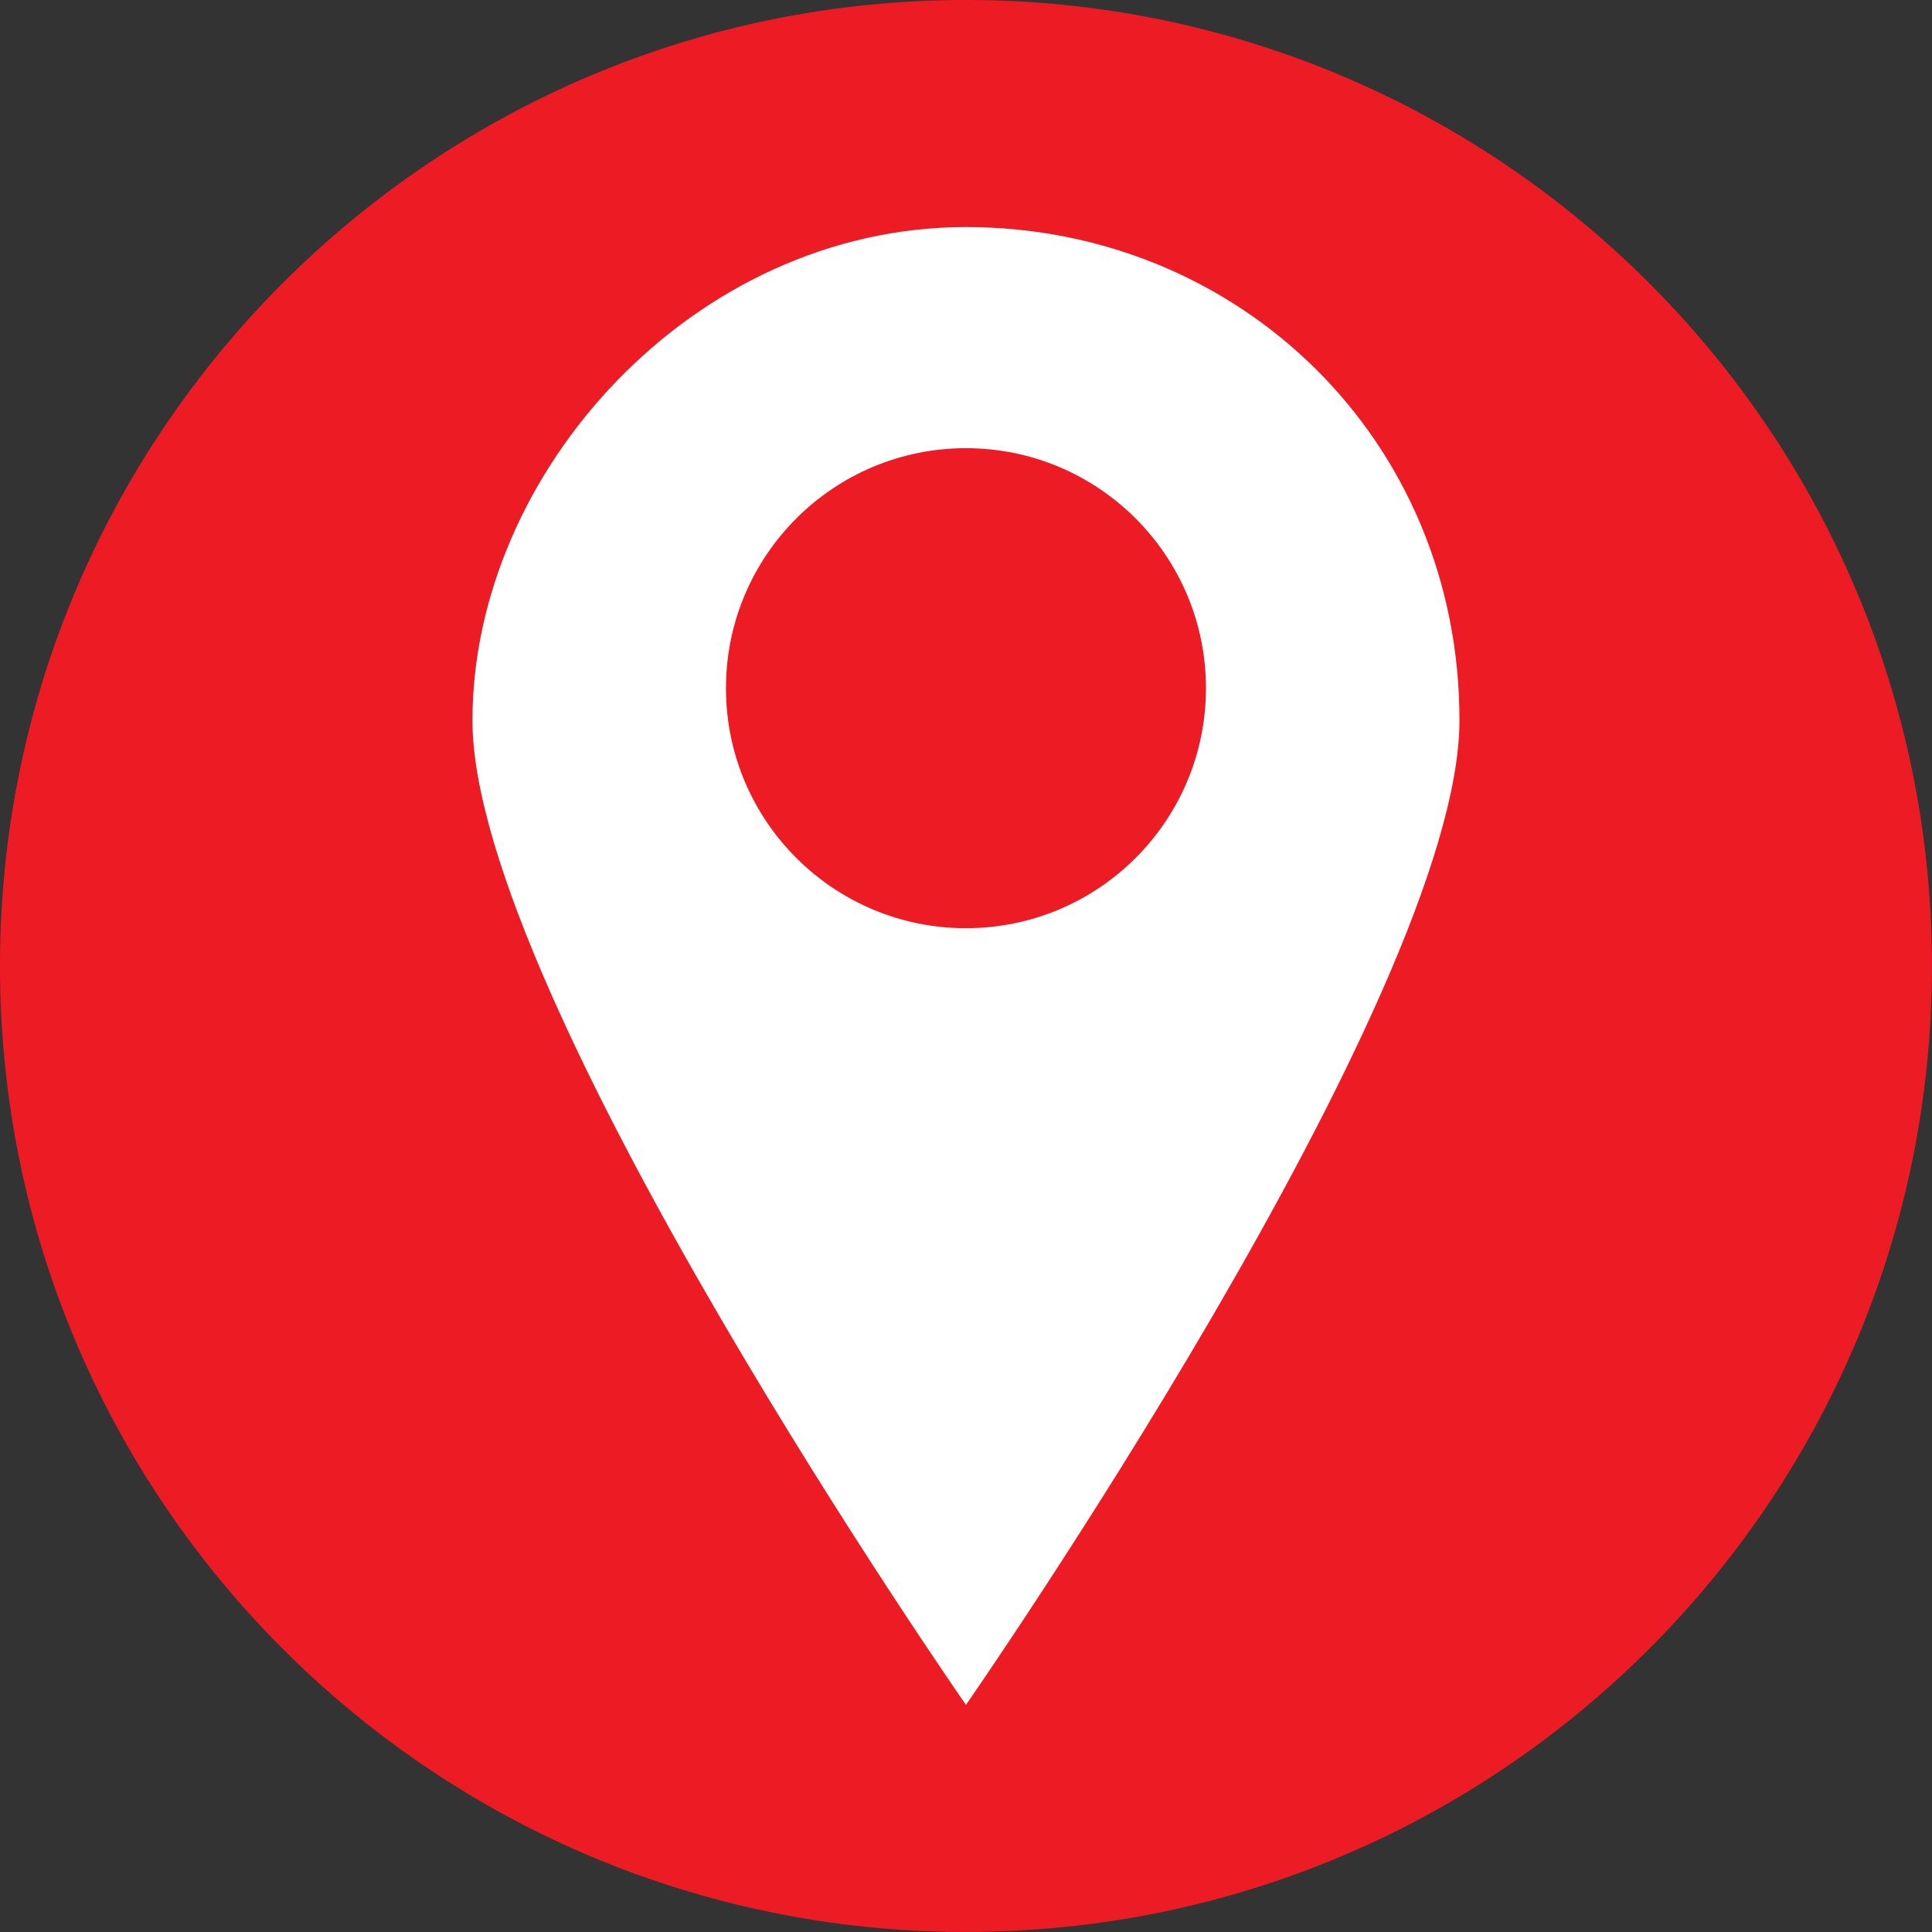
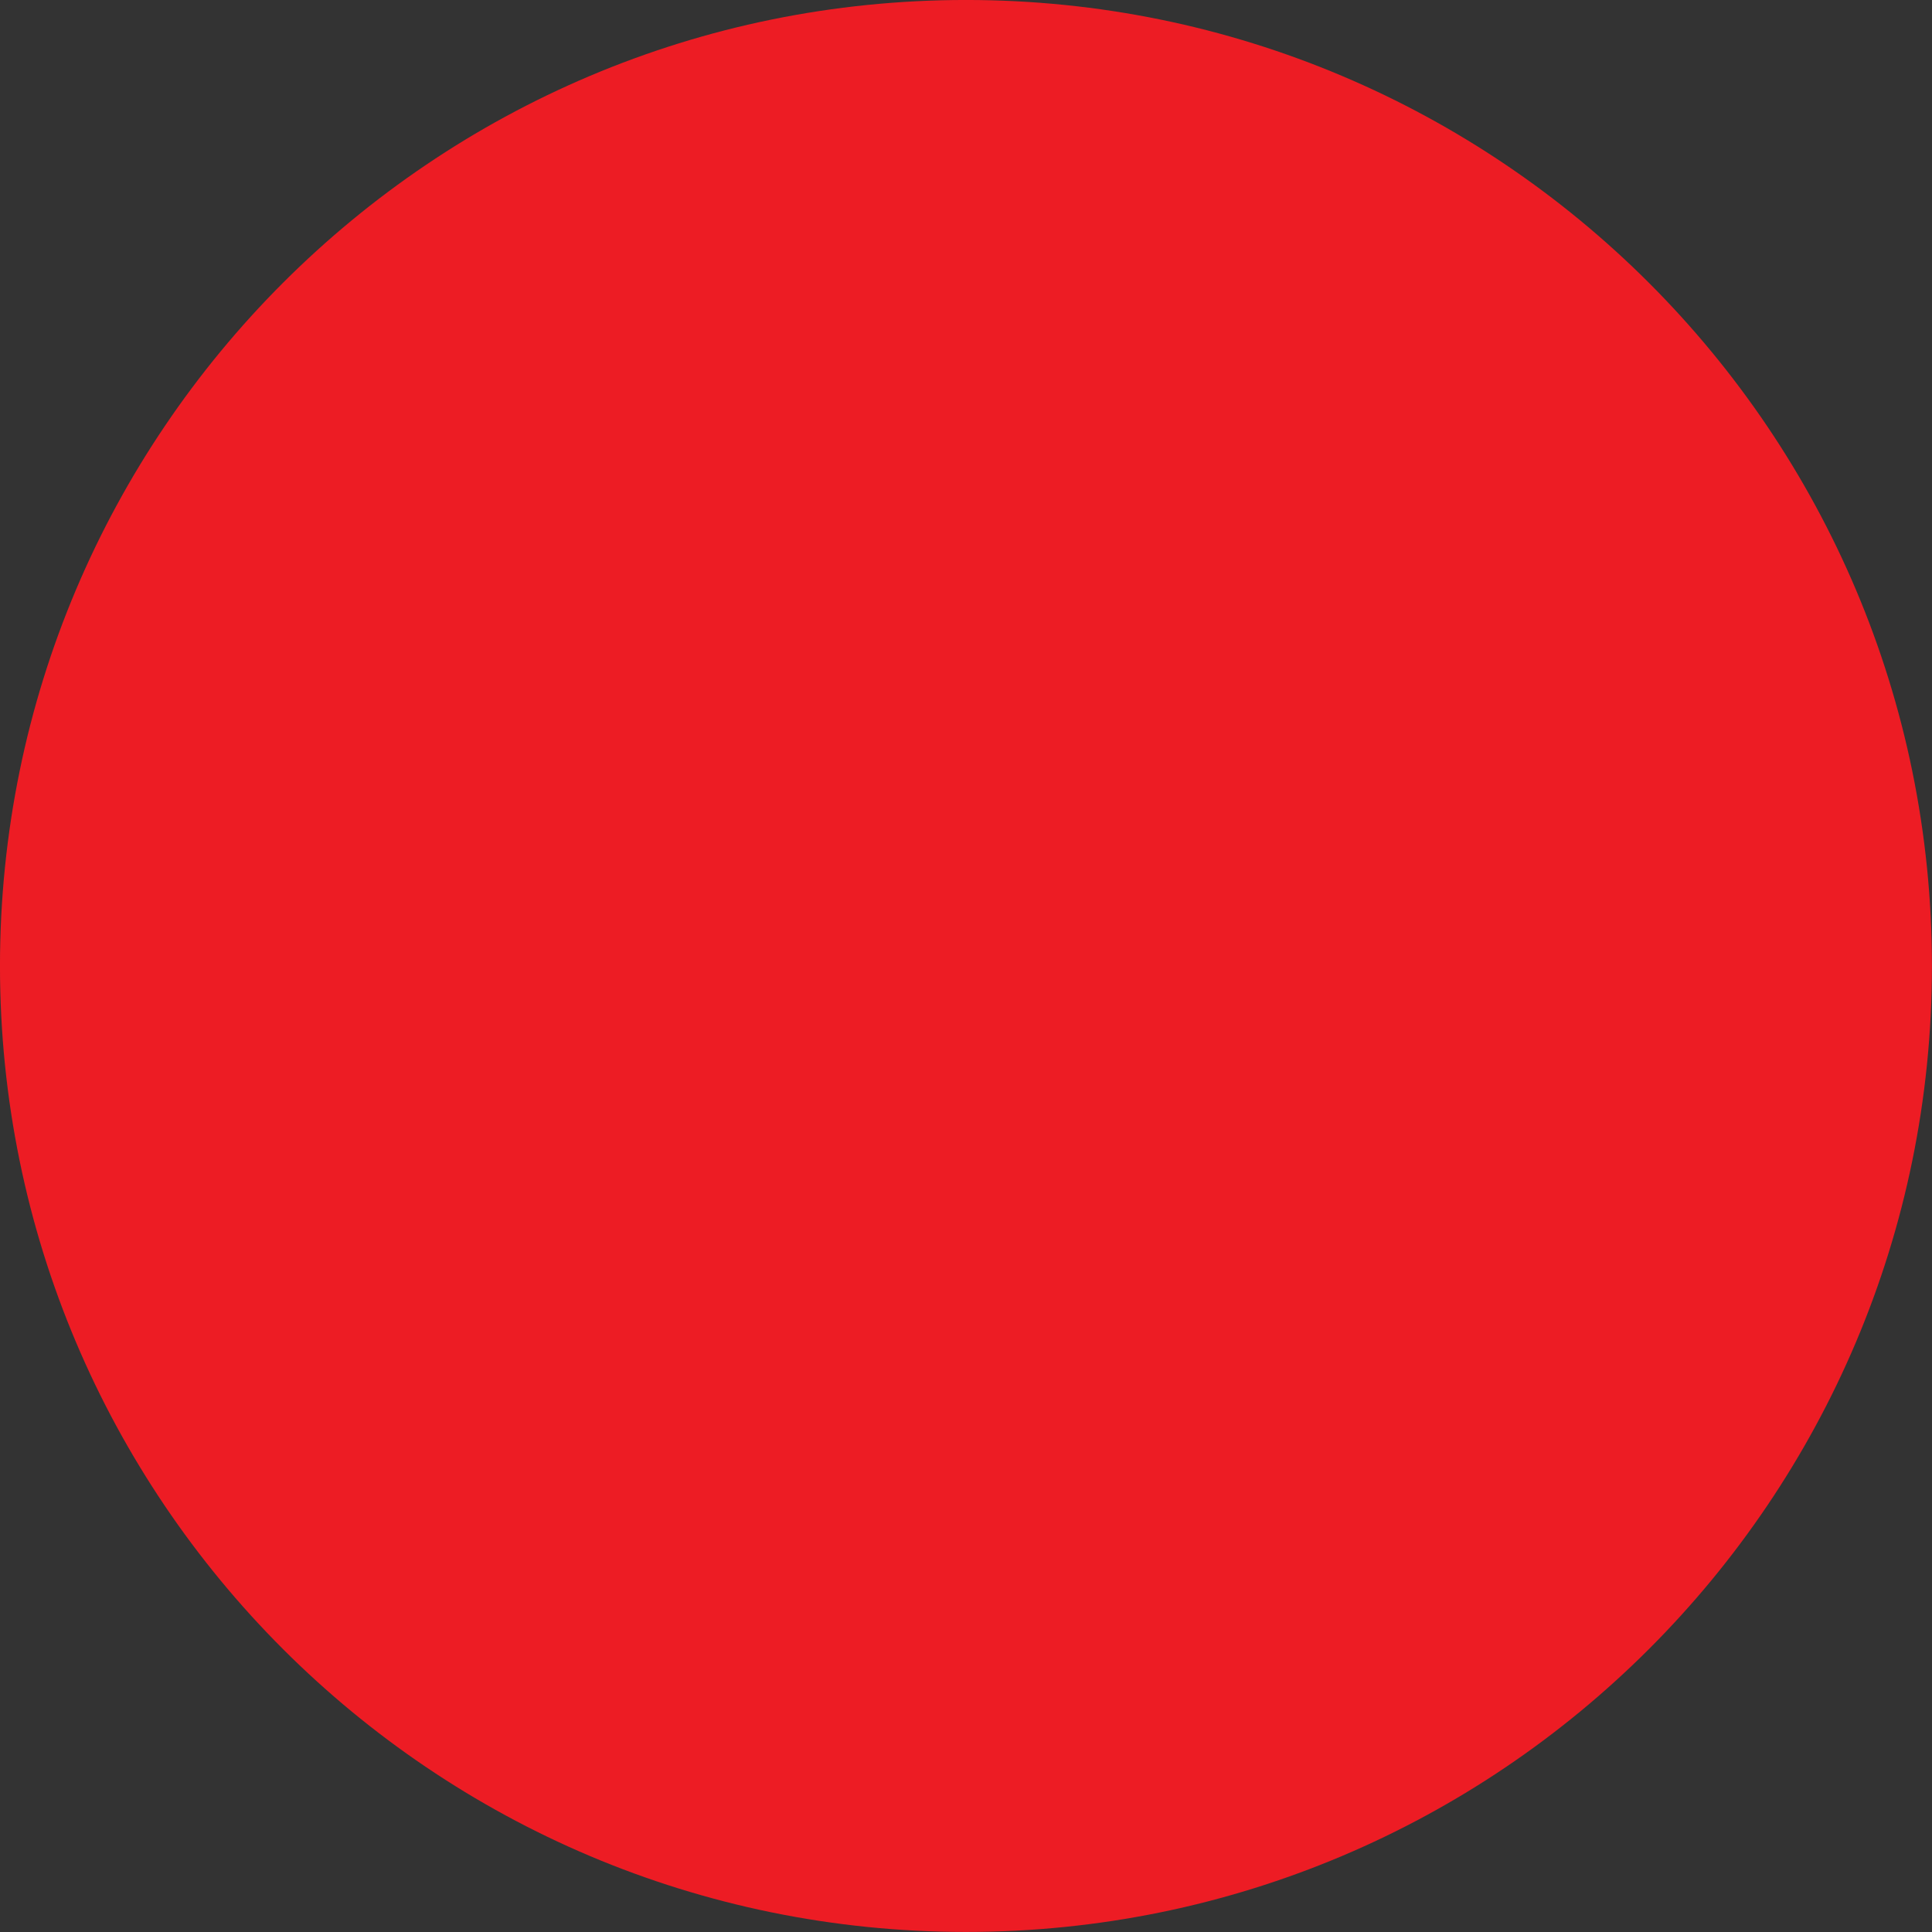
<svg xmlns="http://www.w3.org/2000/svg" fill="#000000" height="481.9" preserveAspectRatio="xMidYMid meet" version="1" viewBox="56.7 56.7 481.9 481.9" width="481.9" zoomAndPan="magnify">
  <rect x="56.7" y="56.7" width="481.9" height="481.9" fill="#333333" stroke="none" />
  <g>
    <g id="change1_1">
      <path d="M 538.586 297.641 C 538.586 430.711 430.711 538.586 297.641 538.586 C 164.57 538.586 56.695 430.711 56.695 297.641 C 56.695 164.57 164.57 56.695 297.641 56.695 C 430.711 56.695 538.586 164.57 538.586 297.641" fill="#ed1c24" />
    </g>
    <g id="change2_1">
-       <path d="M 297.637 481.945 C 297.637 481.945 174.574 305.09 174.547 236.426 C 174.52 174.543 229.656 113.336 297.637 113.336 C 365.621 113.336 420.797 166.25 420.734 236.426 C 420.676 305.09 297.637 481.945 297.637 481.945" fill="#ffffff" />
-     </g>
+       </g>
    <g id="change1_2">
-       <path d="M 357.504 228.359 C 357.504 261.418 330.703 288.223 297.637 288.223 C 264.574 288.223 237.777 261.418 237.777 228.359 C 237.777 195.301 264.574 168.492 297.637 168.492 C 330.703 168.492 357.504 195.301 357.504 228.359" fill="#ed1c24" />
-     </g>
+       </g>
  </g>
</svg>